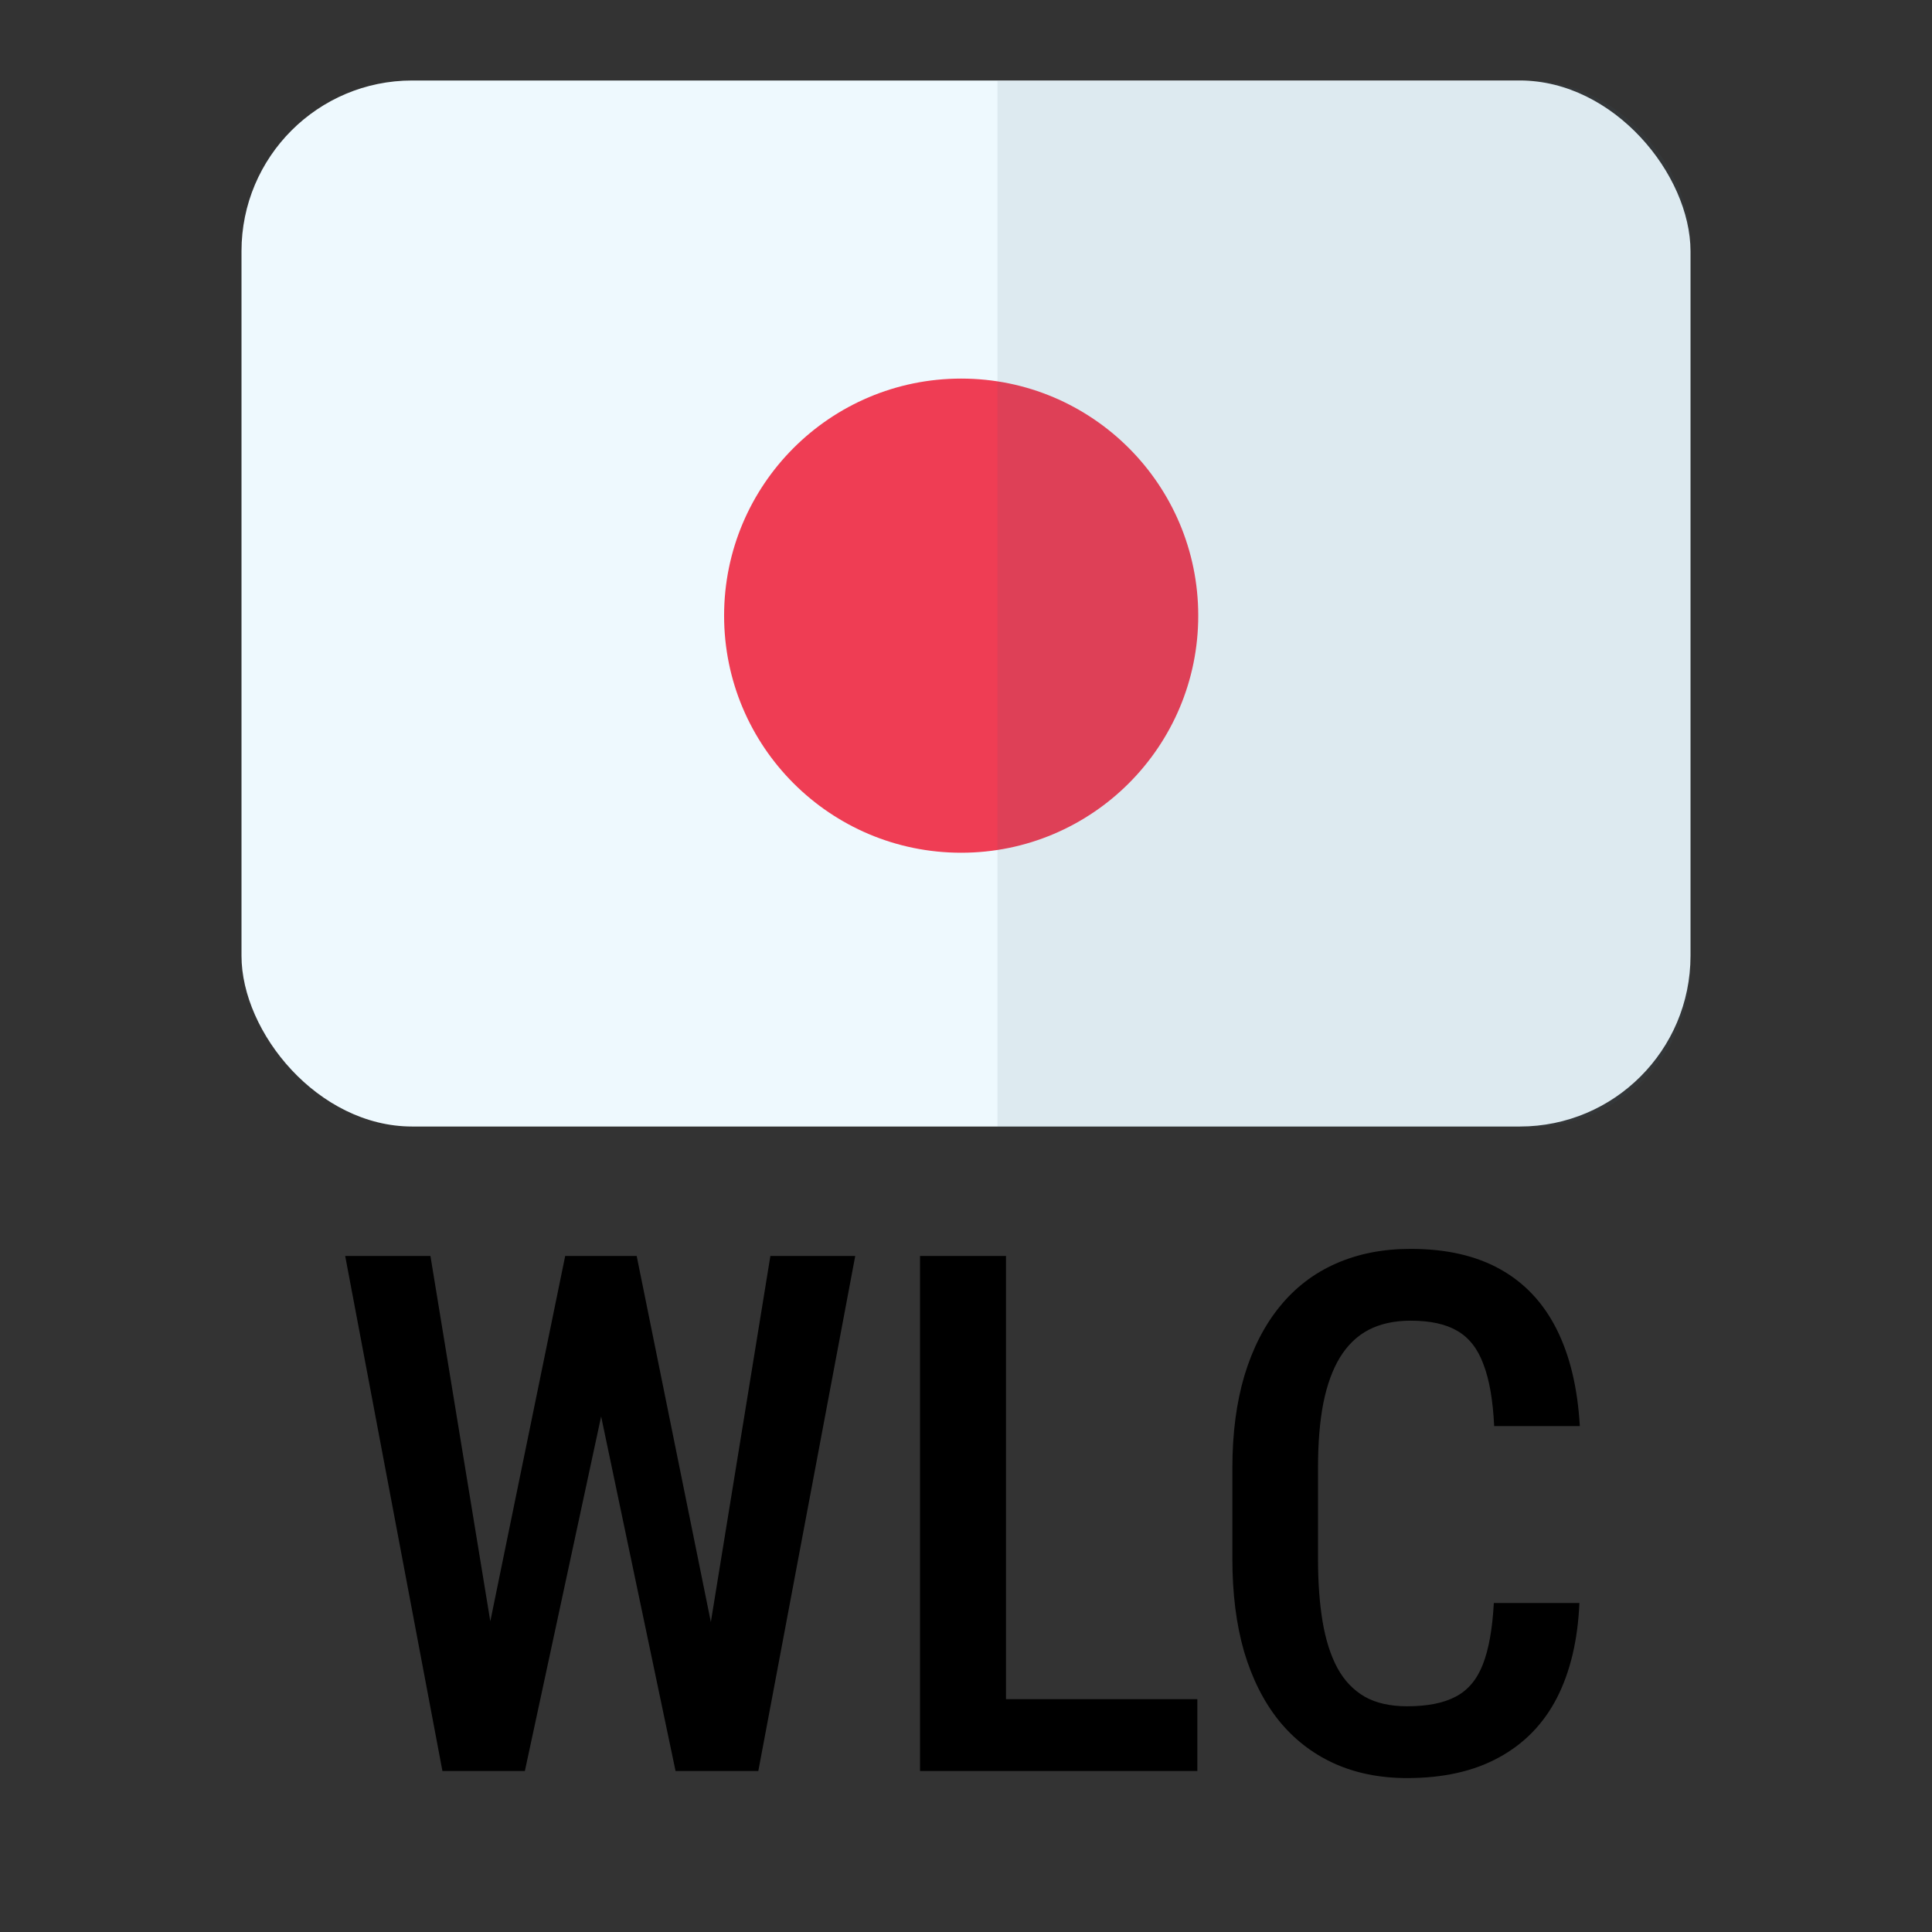
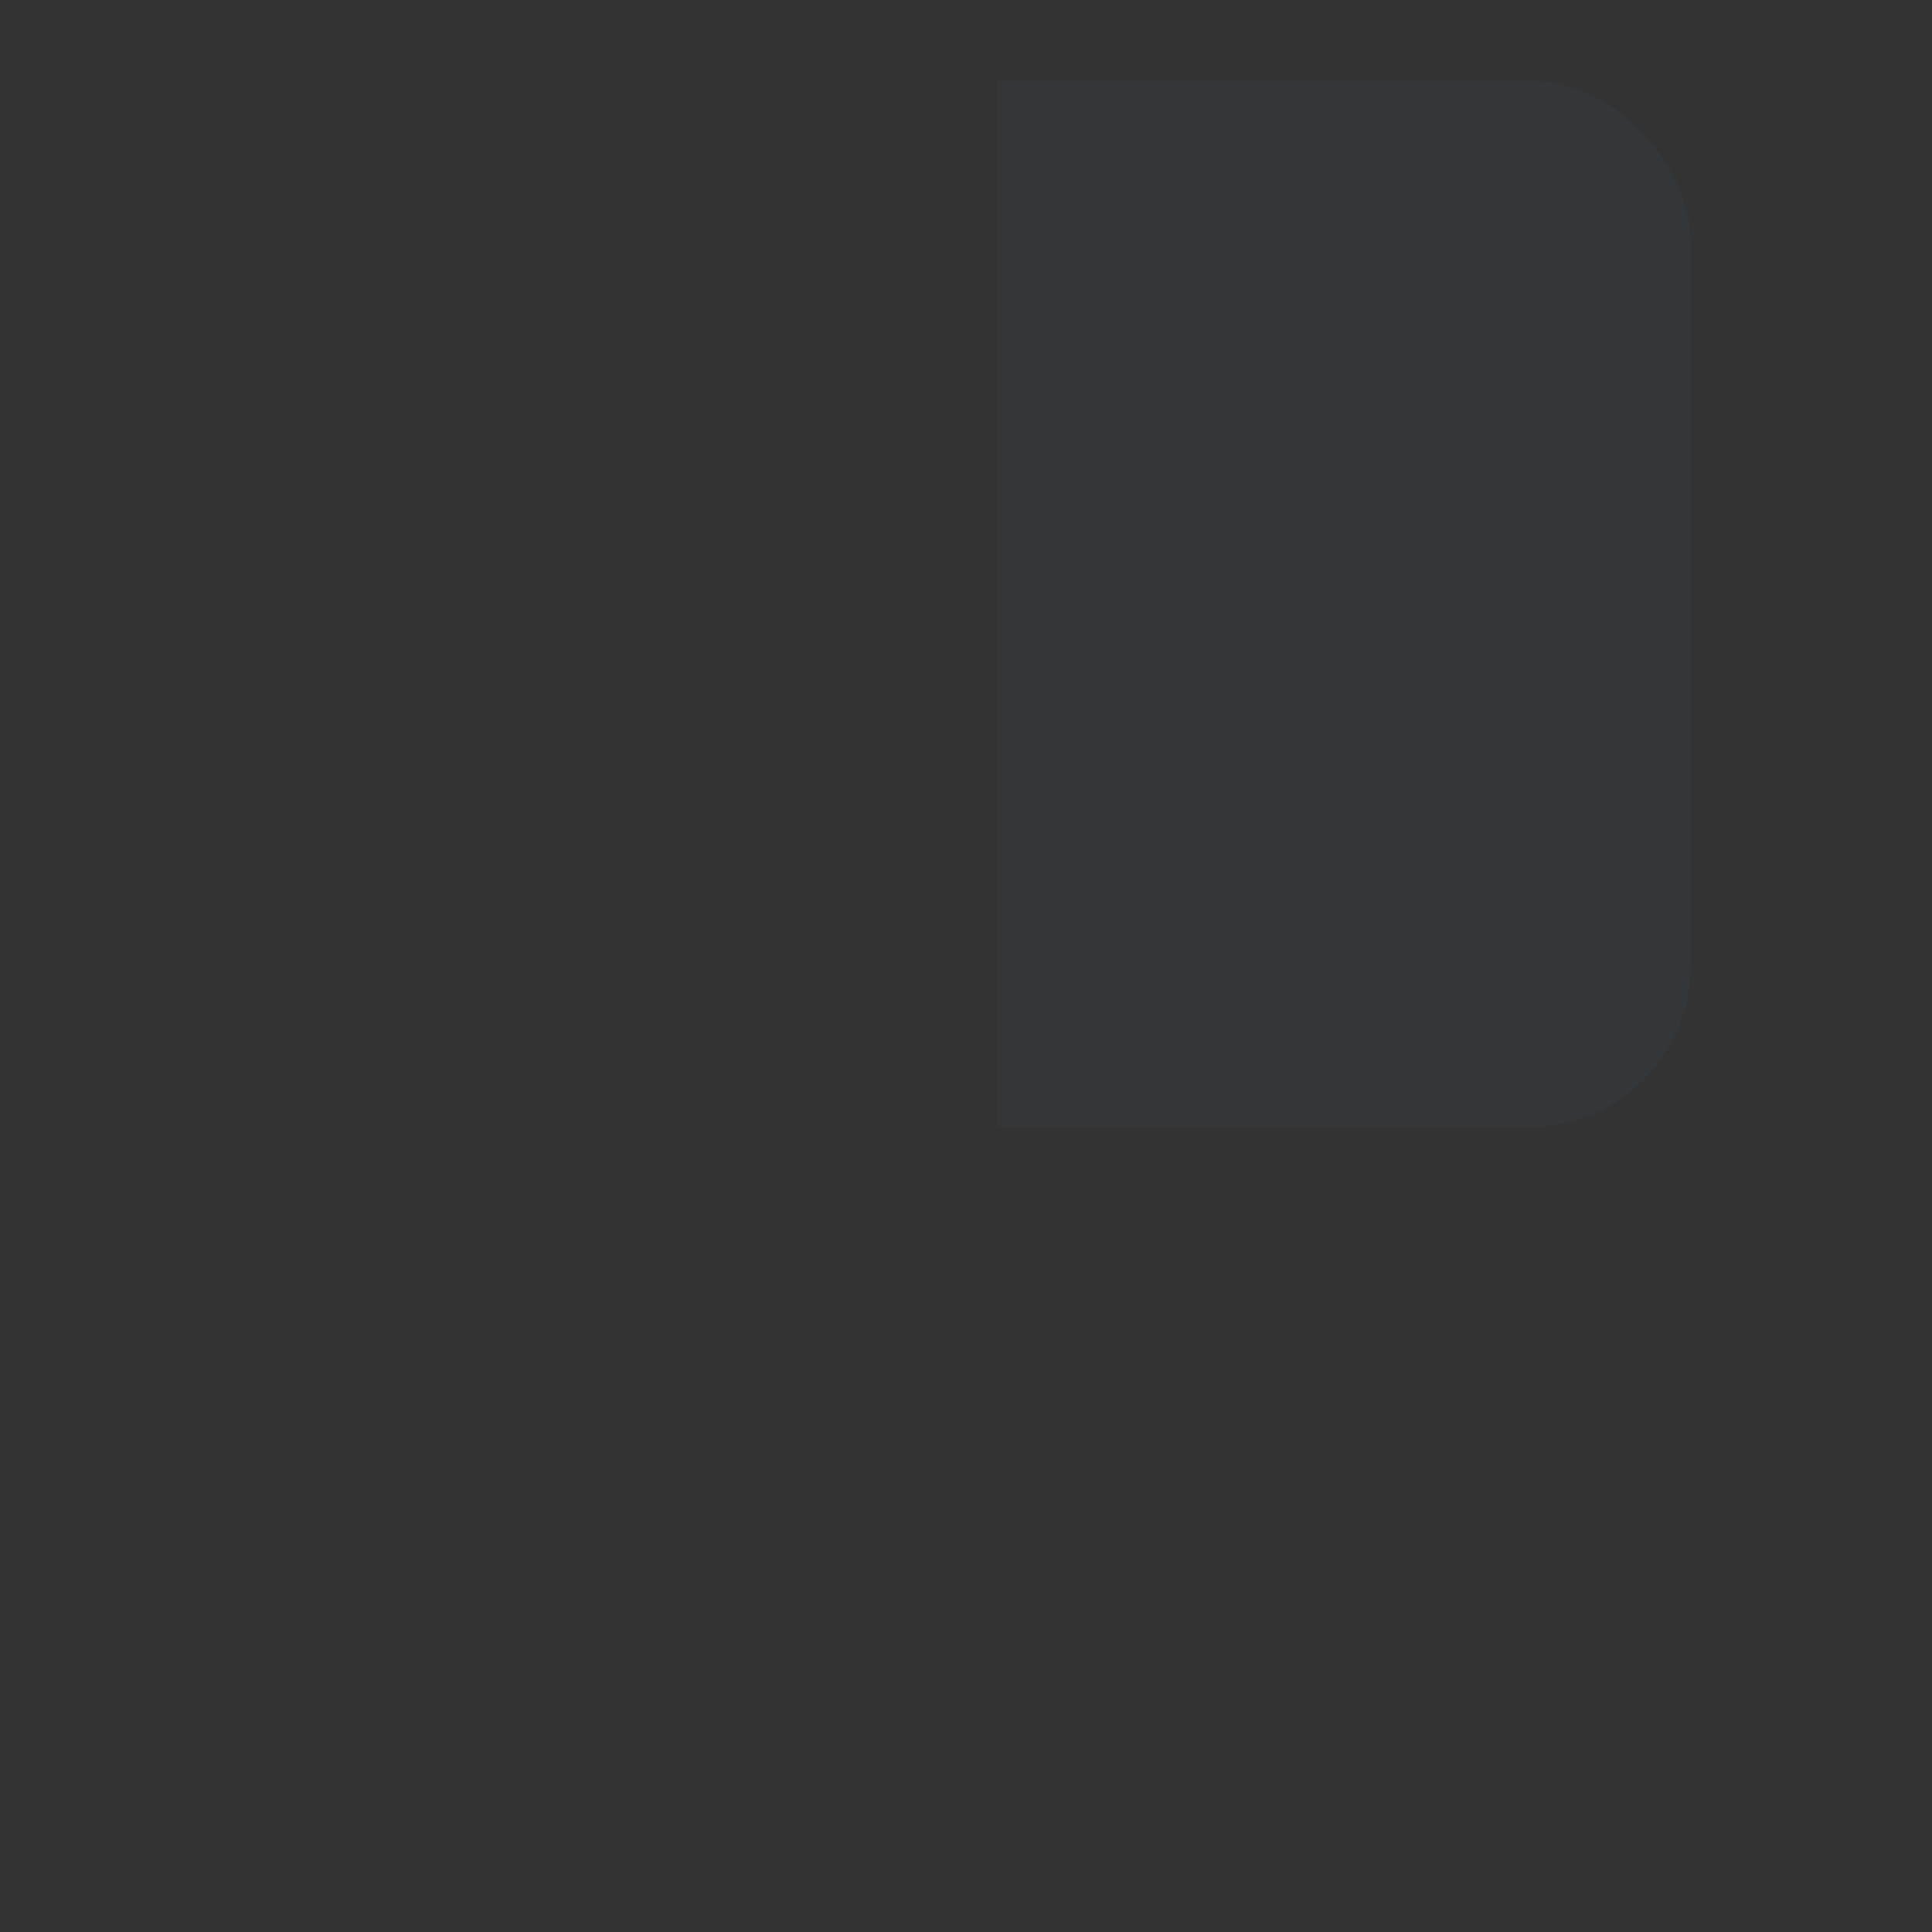
<svg xmlns="http://www.w3.org/2000/svg" width="24" height="24" viewBox="0 0 24 24" fill="none">
  <rect x="0" y="0" width="24" height="24" fill="#333333" stroke="none" />
  <g clip-path="url(#clip0_7879_6739)">
-     <rect x="3" y="1" width="18" height="12.994" rx="2.12" fill="#EEF9FE" />
-     <ellipse cx="11.94" cy="7.648" rx="2.945" ry="2.945" fill="#EF3D54" />
    <path opacity="0.1" d="M19.479 1.006H12.391V14H19.479C19.882 14.002 20.269 13.864 20.554 13.617C20.84 13.371 21 13.036 21 12.686V2.326C21 1.976 20.84 1.64 20.555 1.393C20.269 1.145 19.883 1.006 19.479 1.006V1.006Z" fill="#3C606F" />
  </g>
-   <path d="M5.997 20.598L7.021 15.602H7.654L7.627 16.854L6.52 22H5.856L5.997 20.598ZM5.347 15.602L6.16 20.563L6.195 22H5.496L4.288 15.602H5.347ZM8.766 20.545L9.57 15.602H10.624L9.42 22H8.722L8.766 20.545ZM7.909 15.602L8.924 20.611L9.056 22H8.392L7.311 16.85L7.285 15.602H7.909ZM14.874 21.108V22H12.215V21.108H14.874ZM12.497 15.602V22H11.429V15.602H12.497ZM18.557 19.913H19.62C19.6 20.375 19.506 20.77 19.339 21.095C19.172 21.417 18.932 21.663 18.618 21.833C18.308 22.003 17.928 22.088 17.48 22.088C17.14 22.088 16.835 22.026 16.566 21.903C16.299 21.78 16.072 21.603 15.885 21.372C15.697 21.137 15.554 20.852 15.454 20.515C15.357 20.178 15.309 19.795 15.309 19.368V18.234C15.309 17.806 15.359 17.424 15.459 17.087C15.561 16.75 15.707 16.464 15.898 16.23C16.088 15.996 16.32 15.818 16.592 15.698C16.868 15.575 17.178 15.514 17.524 15.514C17.966 15.514 18.338 15.599 18.64 15.769C18.942 15.938 19.175 16.188 19.339 16.516C19.503 16.844 19.598 17.244 19.625 17.715H18.561C18.546 17.396 18.502 17.141 18.429 16.951C18.359 16.757 18.25 16.618 18.104 16.533C17.96 16.448 17.767 16.406 17.524 16.406C17.322 16.406 17.148 16.444 17.001 16.52C16.857 16.596 16.739 16.71 16.645 16.863C16.554 17.012 16.485 17.201 16.439 17.43C16.395 17.655 16.373 17.92 16.373 18.225V19.368C16.373 19.661 16.392 19.92 16.43 20.145C16.468 20.371 16.529 20.563 16.614 20.721C16.699 20.877 16.812 20.995 16.953 21.077C17.093 21.156 17.269 21.196 17.48 21.196C17.732 21.196 17.933 21.156 18.082 21.077C18.234 20.998 18.347 20.865 18.42 20.677C18.494 20.49 18.539 20.235 18.557 19.913Z" fill="black" />
  <defs>
    <clipPath id="clip0_7879_6739">
      <rect x="3" y="1" width="18" height="13" rx="2" fill="white" />
    </clipPath>
  </defs>
</svg>